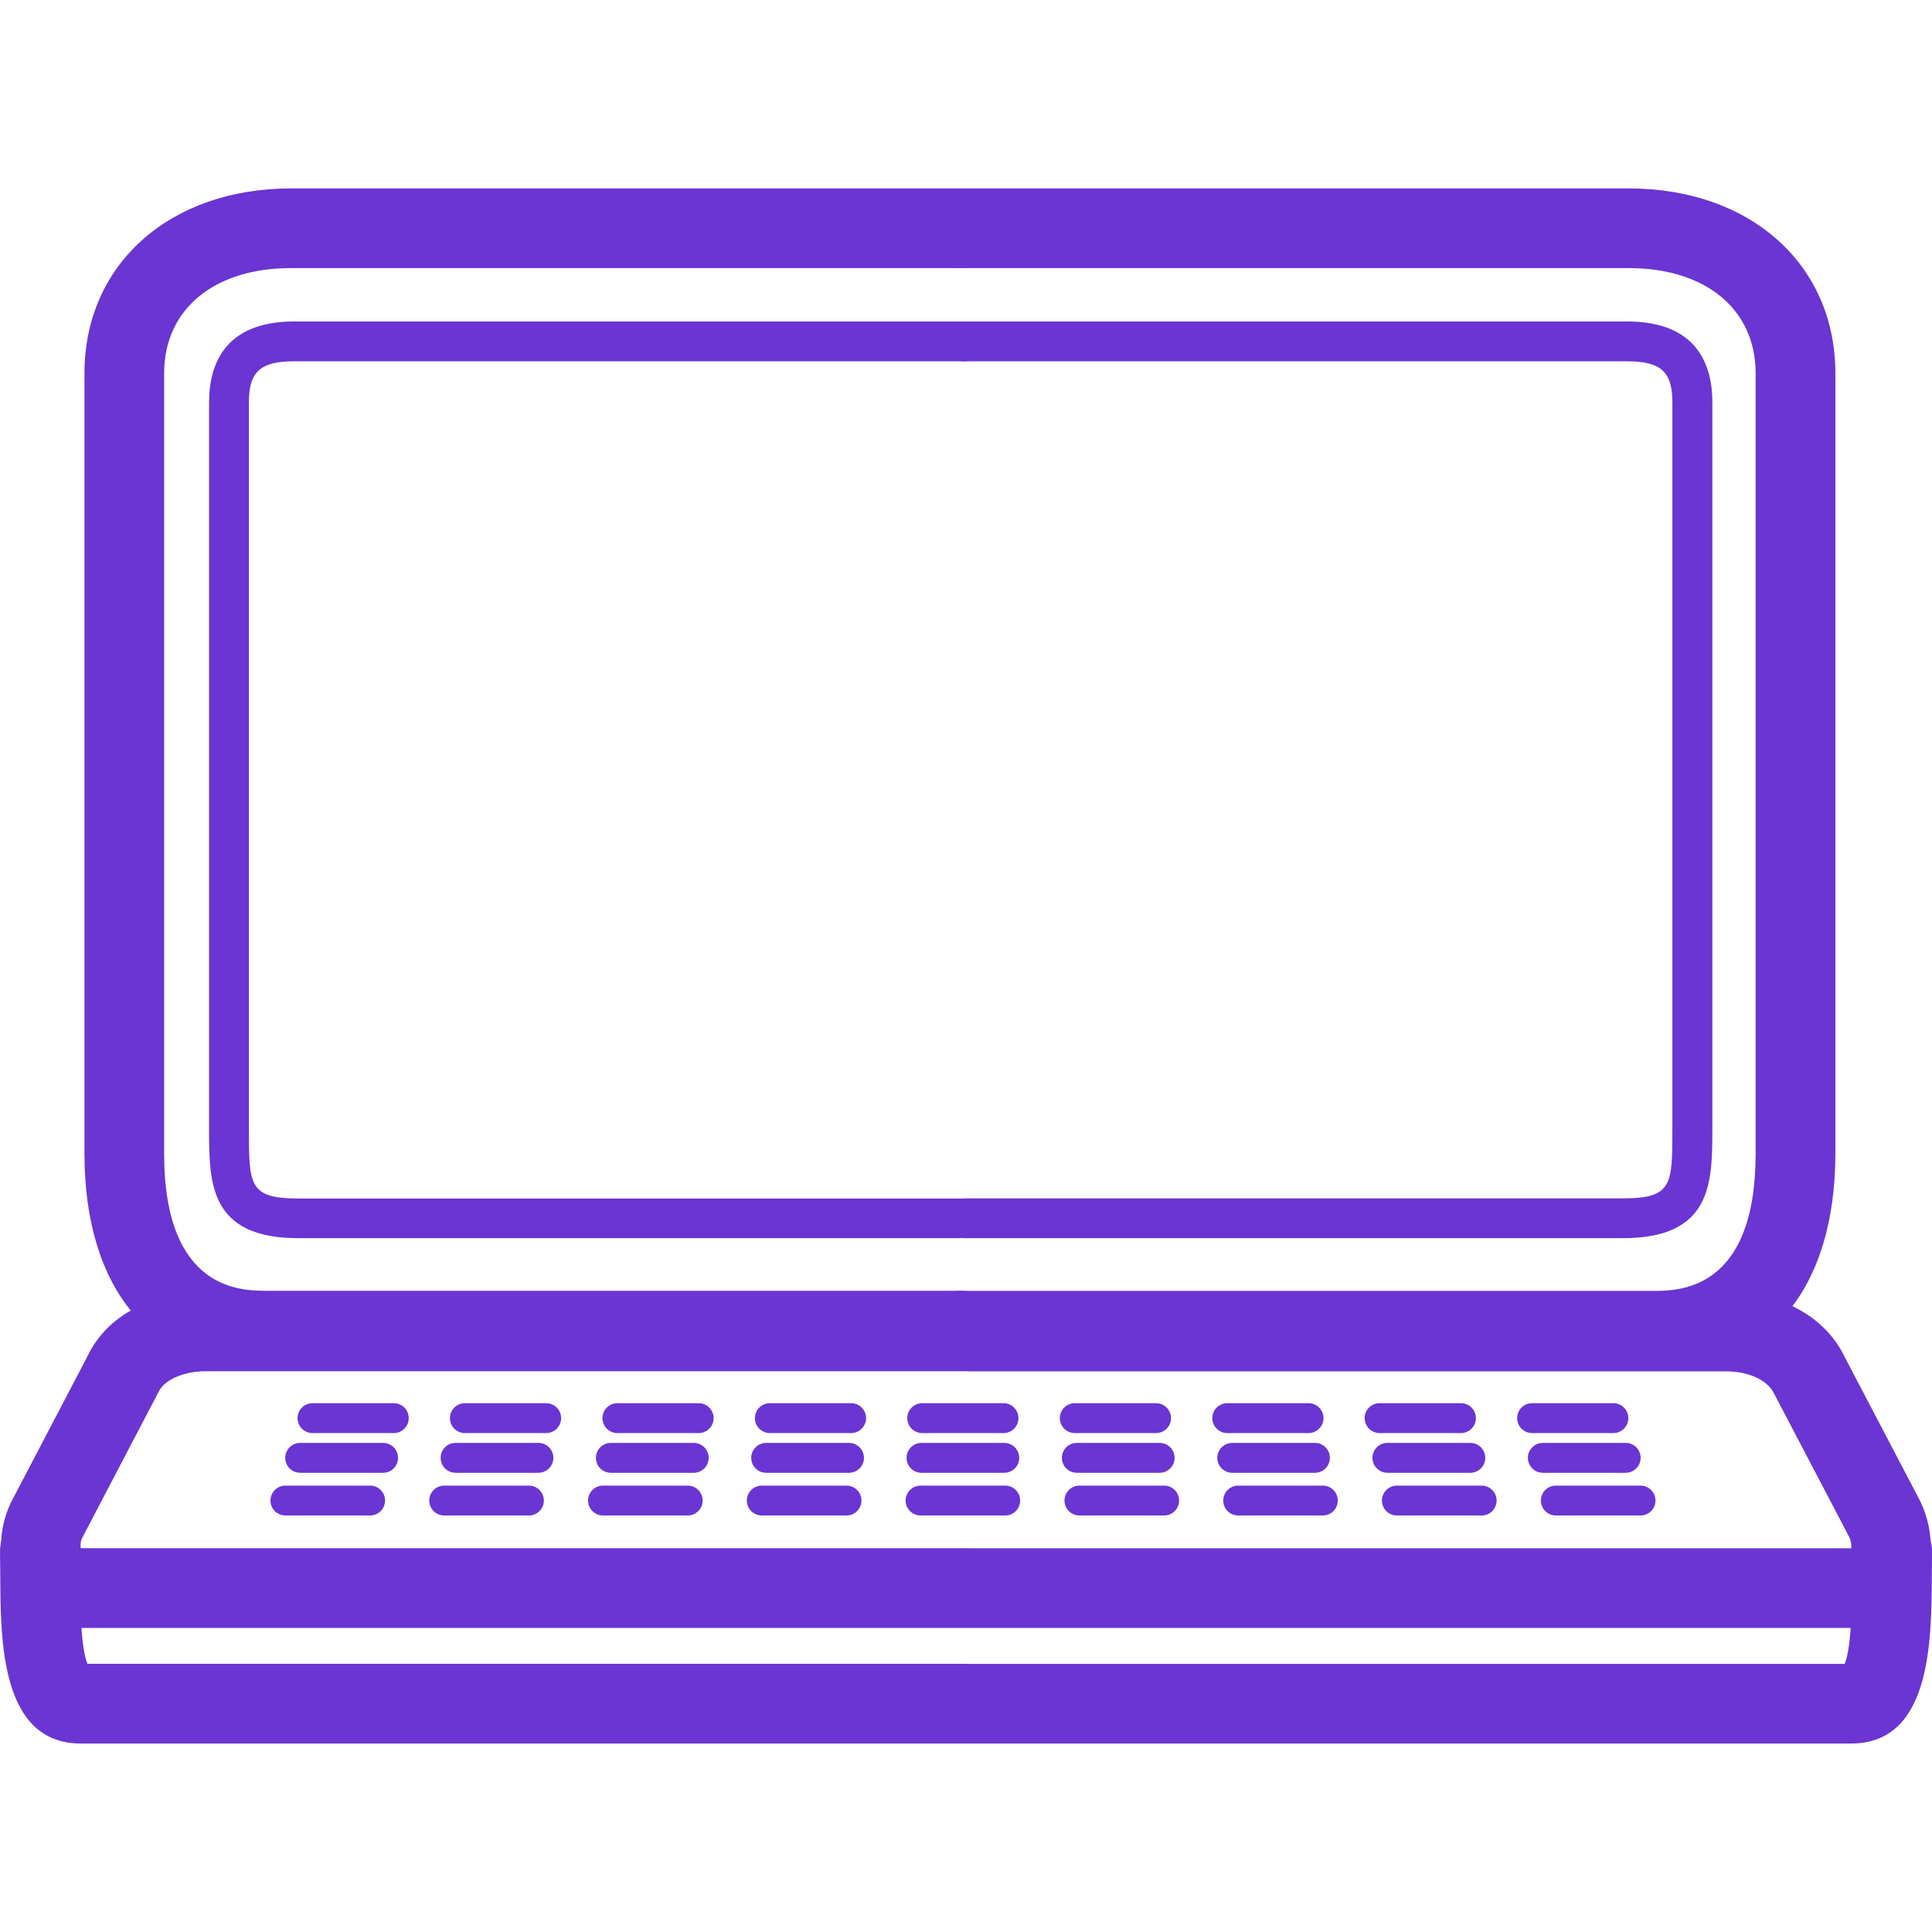
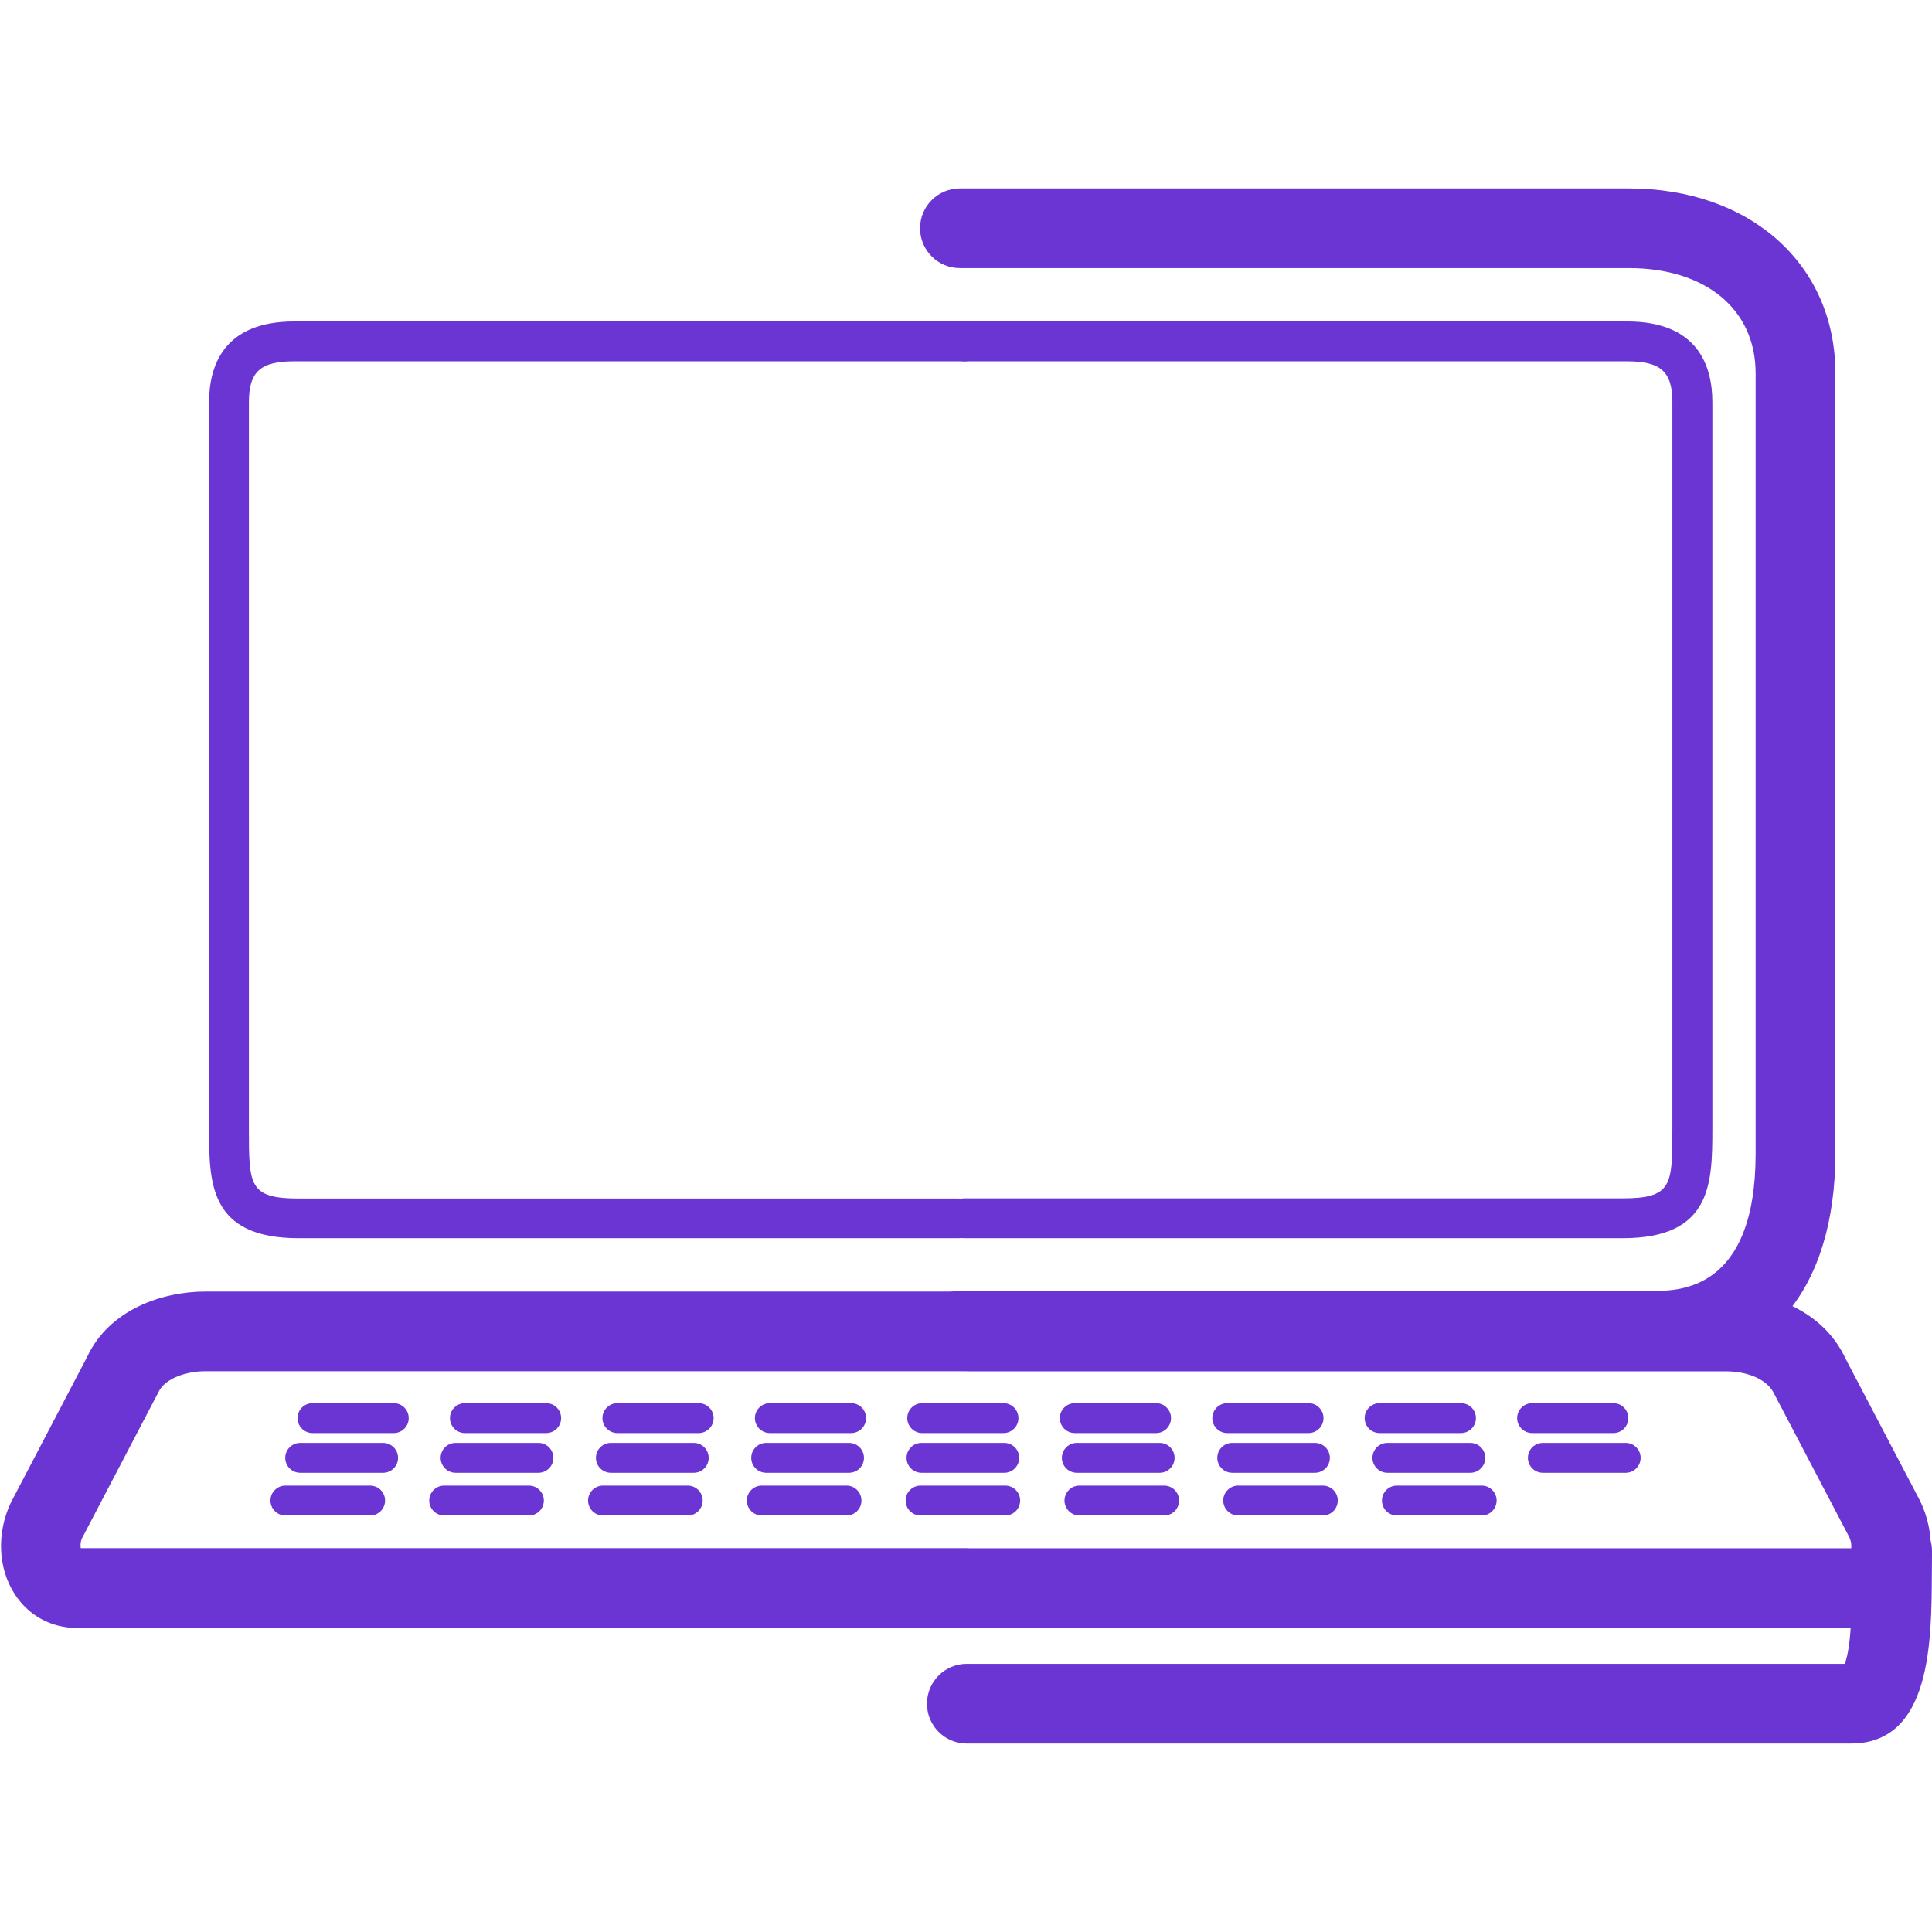
<svg xmlns="http://www.w3.org/2000/svg" version="1.1" id="Capa_1" x="0px" y="0px" width="512px" height="512px" viewBox="0 0 48.499 48.5" style="enable-background:new 0 0 48.499 48.5;" xml:space="preserve">
  <g>
    <g id="MacBook_Pro">
      <g>
-         <path d="M24.097,34.406H6.693c-2.863,0-4.573-2.035-4.573-5.445V9.371c0-2.732,2.133-4.641,5.186-4.641h16.791     c0.553,0,1,0.448,1,1c0,0.552-0.448,1-1,1H7.306C5.37,6.729,4.12,7.767,4.12,9.371v19.587c0,3.445,1.937,3.445,2.573,3.445     h17.403c0.553,0,1,0.448,1,1C25.096,33.957,24.649,34.406,24.097,34.406z" fill="rgb(106, 53, 210)" />
        <path d="M41.5,34.406H24.097c-0.553,0-1-0.447-1-1s0.447-1,1-1H41.5c0.64,0,2.572,0,2.572-3.445V9.371     c0-1.604-1.25-2.641-3.186-2.641H24.096c-0.553,0-1-0.448-1-1c0-0.552,0.447-1,1-1h16.792c3.053,0,5.186,1.909,5.186,4.641     v19.587C46.072,32.371,44.363,34.406,41.5,34.406z" fill="rgb(106, 53, 210)" />
      </g>
      <g>
        <path d="M24.059,31.083H7.496c-2.248,0-2.248-1.395-2.248-2.742V10.1c0-0.926,0.371-2.03,2.139-2.03h16.824     c0.276,0,0.5,0.224,0.5,0.5c0,0.276-0.224,0.5-0.5,0.5H7.387c-0.852,0-1.139,0.26-1.139,1.03v18.243c0,1.408,0,1.744,1.248,1.744     h16.562c0.276,0,0.5,0.224,0.5,0.5C24.558,30.863,24.335,31.083,24.059,31.083z" fill="rgb(106, 53, 210)" />
        <path d="M40.734,31.083H24.211c-0.276,0-0.5-0.224-0.5-0.5c0-0.274,0.224-0.5,0.5-0.5h16.523c1.248,0,1.248-0.334,1.248-1.742     V10.1c0-0.77-0.287-1.03-1.141-1.03H24.211c-0.276,0-0.5-0.224-0.5-0.5c0-0.276,0.224-0.5,0.5-0.5h16.634     c1.77,0,2.141,1.104,2.141,2.03v18.243C42.982,29.691,42.982,31.083,40.734,31.083z" fill="rgb(106, 53, 210)" />
      </g>
      <g>
        <g>
-           <path d="M9.885,35.975H7.844c-0.207,0-0.375-0.168-0.375-0.375s0.168-0.375,0.375-0.375h2.041c0.207,0,0.375,0.168,0.375,0.375      S10.092,35.975,9.885,35.975z" fill="rgb(106, 53, 210)" />
+           <path d="M9.885,35.975H7.844c-0.207,0-0.375-0.168-0.375-0.375s0.168-0.375,0.375-0.375h2.041c0.207,0,0.375,0.168,0.375,0.375      S10.092,35.975,9.885,35.975" fill="rgb(106, 53, 210)" />
          <path d="M13.711,35.975H11.67c-0.207,0-0.375-0.168-0.375-0.375s0.168-0.375,0.375-0.375h2.041c0.207,0,0.375,0.168,0.375,0.375      S13.918,35.975,13.711,35.975z" fill="rgb(106, 53, 210)" />
          <path d="M17.539,35.975h-2.041c-0.207,0-0.375-0.168-0.375-0.375s0.168-0.375,0.375-0.375h2.041      c0.207,0,0.375,0.168,0.375,0.375S17.746,35.975,17.539,35.975z" fill="rgb(106, 53, 210)" />
          <path d="M21.366,35.975h-2.041c-0.207,0-0.375-0.168-0.375-0.375s0.168-0.375,0.375-0.375h2.041      c0.207,0,0.375,0.168,0.375,0.375S21.573,35.975,21.366,35.975z" fill="rgb(106, 53, 210)" />
          <path d="M25.191,35.975H23.15c-0.207,0-0.375-0.168-0.375-0.375s0.168-0.375,0.375-0.375h2.041c0.207,0,0.375,0.168,0.375,0.375      S25.398,35.975,25.191,35.975z" fill="rgb(106, 53, 210)" />
          <path d="M29.021,35.975h-2.041c-0.207,0-0.375-0.168-0.375-0.375s0.168-0.375,0.375-0.375h2.041      c0.207,0,0.375,0.168,0.375,0.375S29.228,35.975,29.021,35.975z" fill="rgb(106, 53, 210)" />
          <path d="M32.849,35.975h-2.041c-0.207,0-0.375-0.168-0.375-0.375s0.168-0.375,0.375-0.375h2.041      c0.207,0,0.375,0.168,0.375,0.375S33.056,35.975,32.849,35.975z" fill="rgb(106, 53, 210)" />
          <path d="M36.675,35.975h-2.043c-0.207,0-0.375-0.168-0.375-0.375s0.168-0.375,0.375-0.375h2.043      c0.207,0,0.375,0.168,0.375,0.375S36.882,35.975,36.675,35.975z" fill="rgb(106, 53, 210)" />
          <path d="M40.501,35.975H38.46c-0.207,0-0.375-0.168-0.375-0.375s0.168-0.375,0.375-0.375h2.041c0.207,0,0.375,0.168,0.375,0.375      S40.708,35.975,40.501,35.975z" fill="rgb(106, 53, 210)" />
        </g>
        <g>
          <path d="M9.617,36.972H7.535c-0.207,0-0.375-0.168-0.375-0.375s0.168-0.375,0.375-0.375h2.082c0.207,0,0.375,0.168,0.375,0.375      S9.824,36.972,9.617,36.972z" fill="rgb(106, 53, 210)" />
          <path d="M13.516,36.972h-2.08c-0.207,0-0.375-0.168-0.375-0.375s0.168-0.375,0.375-0.375h2.08c0.207,0,0.375,0.168,0.375,0.375      S13.723,36.972,13.516,36.972z" fill="rgb(106, 53, 210)" />
          <path d="M17.415,36.972h-2.081c-0.207,0-0.375-0.168-0.375-0.375s0.168-0.375,0.375-0.375h2.081      c0.207,0,0.375,0.168,0.375,0.375S17.622,36.972,17.415,36.972z" fill="rgb(106, 53, 210)" />
          <path d="M21.313,36.972h-2.08c-0.207,0-0.375-0.168-0.375-0.375s0.168-0.375,0.375-0.375h2.08c0.207,0,0.375,0.168,0.375,0.375      S21.521,36.972,21.313,36.972z" fill="rgb(106, 53, 210)" />
          <path d="M25.21,36.972h-2.078c-0.207,0-0.375-0.168-0.375-0.375s0.168-0.375,0.375-0.375h2.078c0.207,0,0.375,0.168,0.375,0.375      S25.417,36.972,25.21,36.972z" fill="rgb(106, 53, 210)" />
          <path d="M29.111,36.972h-2.08c-0.207,0-0.375-0.168-0.375-0.375s0.168-0.375,0.375-0.375h2.08c0.207,0,0.375,0.168,0.375,0.375      S29.318,36.972,29.111,36.972z" fill="rgb(106, 53, 210)" />
          <path d="M33.009,36.972h-2.076c-0.207,0-0.375-0.168-0.375-0.375s0.168-0.375,0.375-0.375h2.076      c0.207,0,0.375,0.168,0.375,0.375S33.216,36.972,33.009,36.972z" fill="rgb(106, 53, 210)" />
          <path d="M36.91,36.972h-2.082c-0.207,0-0.375-0.168-0.375-0.375s0.168-0.375,0.375-0.375h2.082c0.207,0,0.375,0.168,0.375,0.375      S37.117,36.972,36.91,36.972z" fill="rgb(106, 53, 210)" />
          <path d="M40.81,36.972h-2.08c-0.207,0-0.375-0.168-0.375-0.375s0.168-0.375,0.375-0.375h2.08c0.207,0,0.375,0.168,0.375,0.375      S41.017,36.972,40.81,36.972z" fill="rgb(106, 53, 210)" />
        </g>
        <g>
          <path d="M9.291,38.044H7.164c-0.207,0-0.375-0.168-0.375-0.375s0.168-0.375,0.375-0.375h2.127c0.207,0,0.375,0.168,0.375,0.375      S9.498,38.044,9.291,38.044z" fill="rgb(106, 53, 210)" />
          <path d="M13.277,38.044H11.15c-0.207,0-0.375-0.168-0.375-0.375s0.168-0.375,0.375-0.375h2.127c0.207,0,0.375,0.168,0.375,0.375      S13.484,38.044,13.277,38.044z" fill="rgb(106, 53, 210)" />
          <path d="M17.264,38.044h-2.127c-0.207,0-0.375-0.168-0.375-0.375s0.168-0.375,0.375-0.375h2.127      c0.207,0,0.375,0.168,0.375,0.375S17.471,38.044,17.264,38.044z" fill="rgb(106, 53, 210)" />
          <path d="M21.25,38.044h-2.127c-0.207,0-0.375-0.168-0.375-0.375s0.168-0.375,0.375-0.375h2.127c0.207,0,0.375,0.168,0.375,0.375      S21.457,38.044,21.25,38.044z" fill="rgb(106, 53, 210)" />
          <path d="M25.234,38.044h-2.125c-0.207,0-0.375-0.168-0.375-0.375s0.168-0.375,0.375-0.375h2.125      c0.207,0,0.375,0.168,0.375,0.375S25.441,38.044,25.234,38.044z" fill="rgb(106, 53, 210)" />
          <path d="M29.224,38.044h-2.127c-0.207,0-0.375-0.168-0.375-0.375s0.168-0.375,0.375-0.375h2.127      c0.207,0,0.375,0.168,0.375,0.375S29.431,38.044,29.224,38.044z" fill="rgb(106, 53, 210)" />
          <path d="M33.207,38.044h-2.125c-0.207,0-0.375-0.168-0.375-0.375s0.168-0.375,0.375-0.375h2.125      c0.207,0,0.375,0.168,0.375,0.375S33.414,38.044,33.207,38.044z" fill="rgb(106, 53, 210)" />
          <path d="M37.195,38.044h-2.129c-0.207,0-0.375-0.168-0.375-0.375s0.168-0.375,0.375-0.375h2.129      c0.207,0,0.375,0.168,0.375,0.375S37.402,38.044,37.195,38.044z" fill="rgb(106, 53, 210)" />
-           <path d="M41.183,38.044h-2.127c-0.207,0-0.375-0.168-0.375-0.375s0.168-0.375,0.375-0.375h2.127      c0.207,0,0.375,0.168,0.375,0.375S41.39,38.044,41.183,38.044z" fill="rgb(106, 53, 210)" />
        </g>
      </g>
      <g>
-         <path style="stroke-width:1.84;stroke-linecap:round;stroke-linejoin:round;stroke-miterlimit:10;" d="     M24.14,33.373" stroke="rgb(106, 53, 210)" fill="rgb(106, 53, 210)" />
-       </g>
+         </g>
      <g>
        <path d="M24.173,40.867H1.928c-0.647,0-1.22-0.314-1.568-0.863c-0.41-0.646-0.446-1.514-0.094-2.271l1.92-3.668     c0.556-1.196,1.898-1.642,2.963-1.642h19.024c0.553,0,1,0.449,1,1c0,0.554-0.447,1-1,1H5.148c-0.446,0-1.003,0.166-1.171,0.525     l-1.92,3.67c-0.041,0.09-0.041,0.185-0.03,0.246h22.146c0.553,0,1,0.446,1,1C25.173,40.417,24.726,40.867,24.173,40.867z" fill="rgb(106, 53, 210)" />
-         <path d="M24.23,43.769H2.035c-2.011,0-2.022-2.551-2.029-4.238L0,38.964c-0.011-0.551,0.429-1.008,0.98-1.021     c0.007,0,0.014,0,0.02,0c0.544,0,0.989,0.438,1,0.979l0.006,0.597c0.002,0.604,0.008,1.815,0.188,2.248H24.23     c0.553,0,1,0.446,1,1C25.23,43.318,24.783,43.769,24.23,43.769z" fill="rgb(106, 53, 210)" />
        <path d="M46.572,40.867H24.326c-0.553,0-1-0.449-1-1c0-0.554,0.447-1,1-1h22.146c0.008-0.066,0.004-0.168-0.053-0.287     l-1.879-3.586c-0.188-0.404-0.746-0.568-1.189-0.568H24.326c-0.553,0-1-0.446-1-1c0-0.551,0.447-1,1-1h19.025     c1.062,0,2.404,0.443,2.98,1.684l1.879,3.586c0.373,0.795,0.338,1.665-0.072,2.312C47.791,40.55,47.222,40.867,46.572,40.867z" fill="rgb(106, 53, 210)" />
        <path d="M46.464,43.769H24.27c-0.553,0-1-0.447-1-1s0.447-1,1-1h22.038c0.18-0.432,0.186-1.643,0.188-2.251l0.004-0.591     c0.014-0.553,0.448-0.992,1.021-0.98c0.553,0.01,0.992,0.467,0.979,1.018l-0.004,0.562     C48.486,41.216,48.478,43.769,46.464,43.769z" fill="rgb(106, 53, 210)" />
      </g>
    </g>
  </g>
  <g>
</g>
  <g>
</g>
  <g>
</g>
  <g>
</g>
  <g>
</g>
  <g>
</g>
  <g>
</g>
  <g>
</g>
  <g>
</g>
  <g>
</g>
  <g>
</g>
  <g>
</g>
  <g>
</g>
  <g>
</g>
  <g>
</g>
</svg>